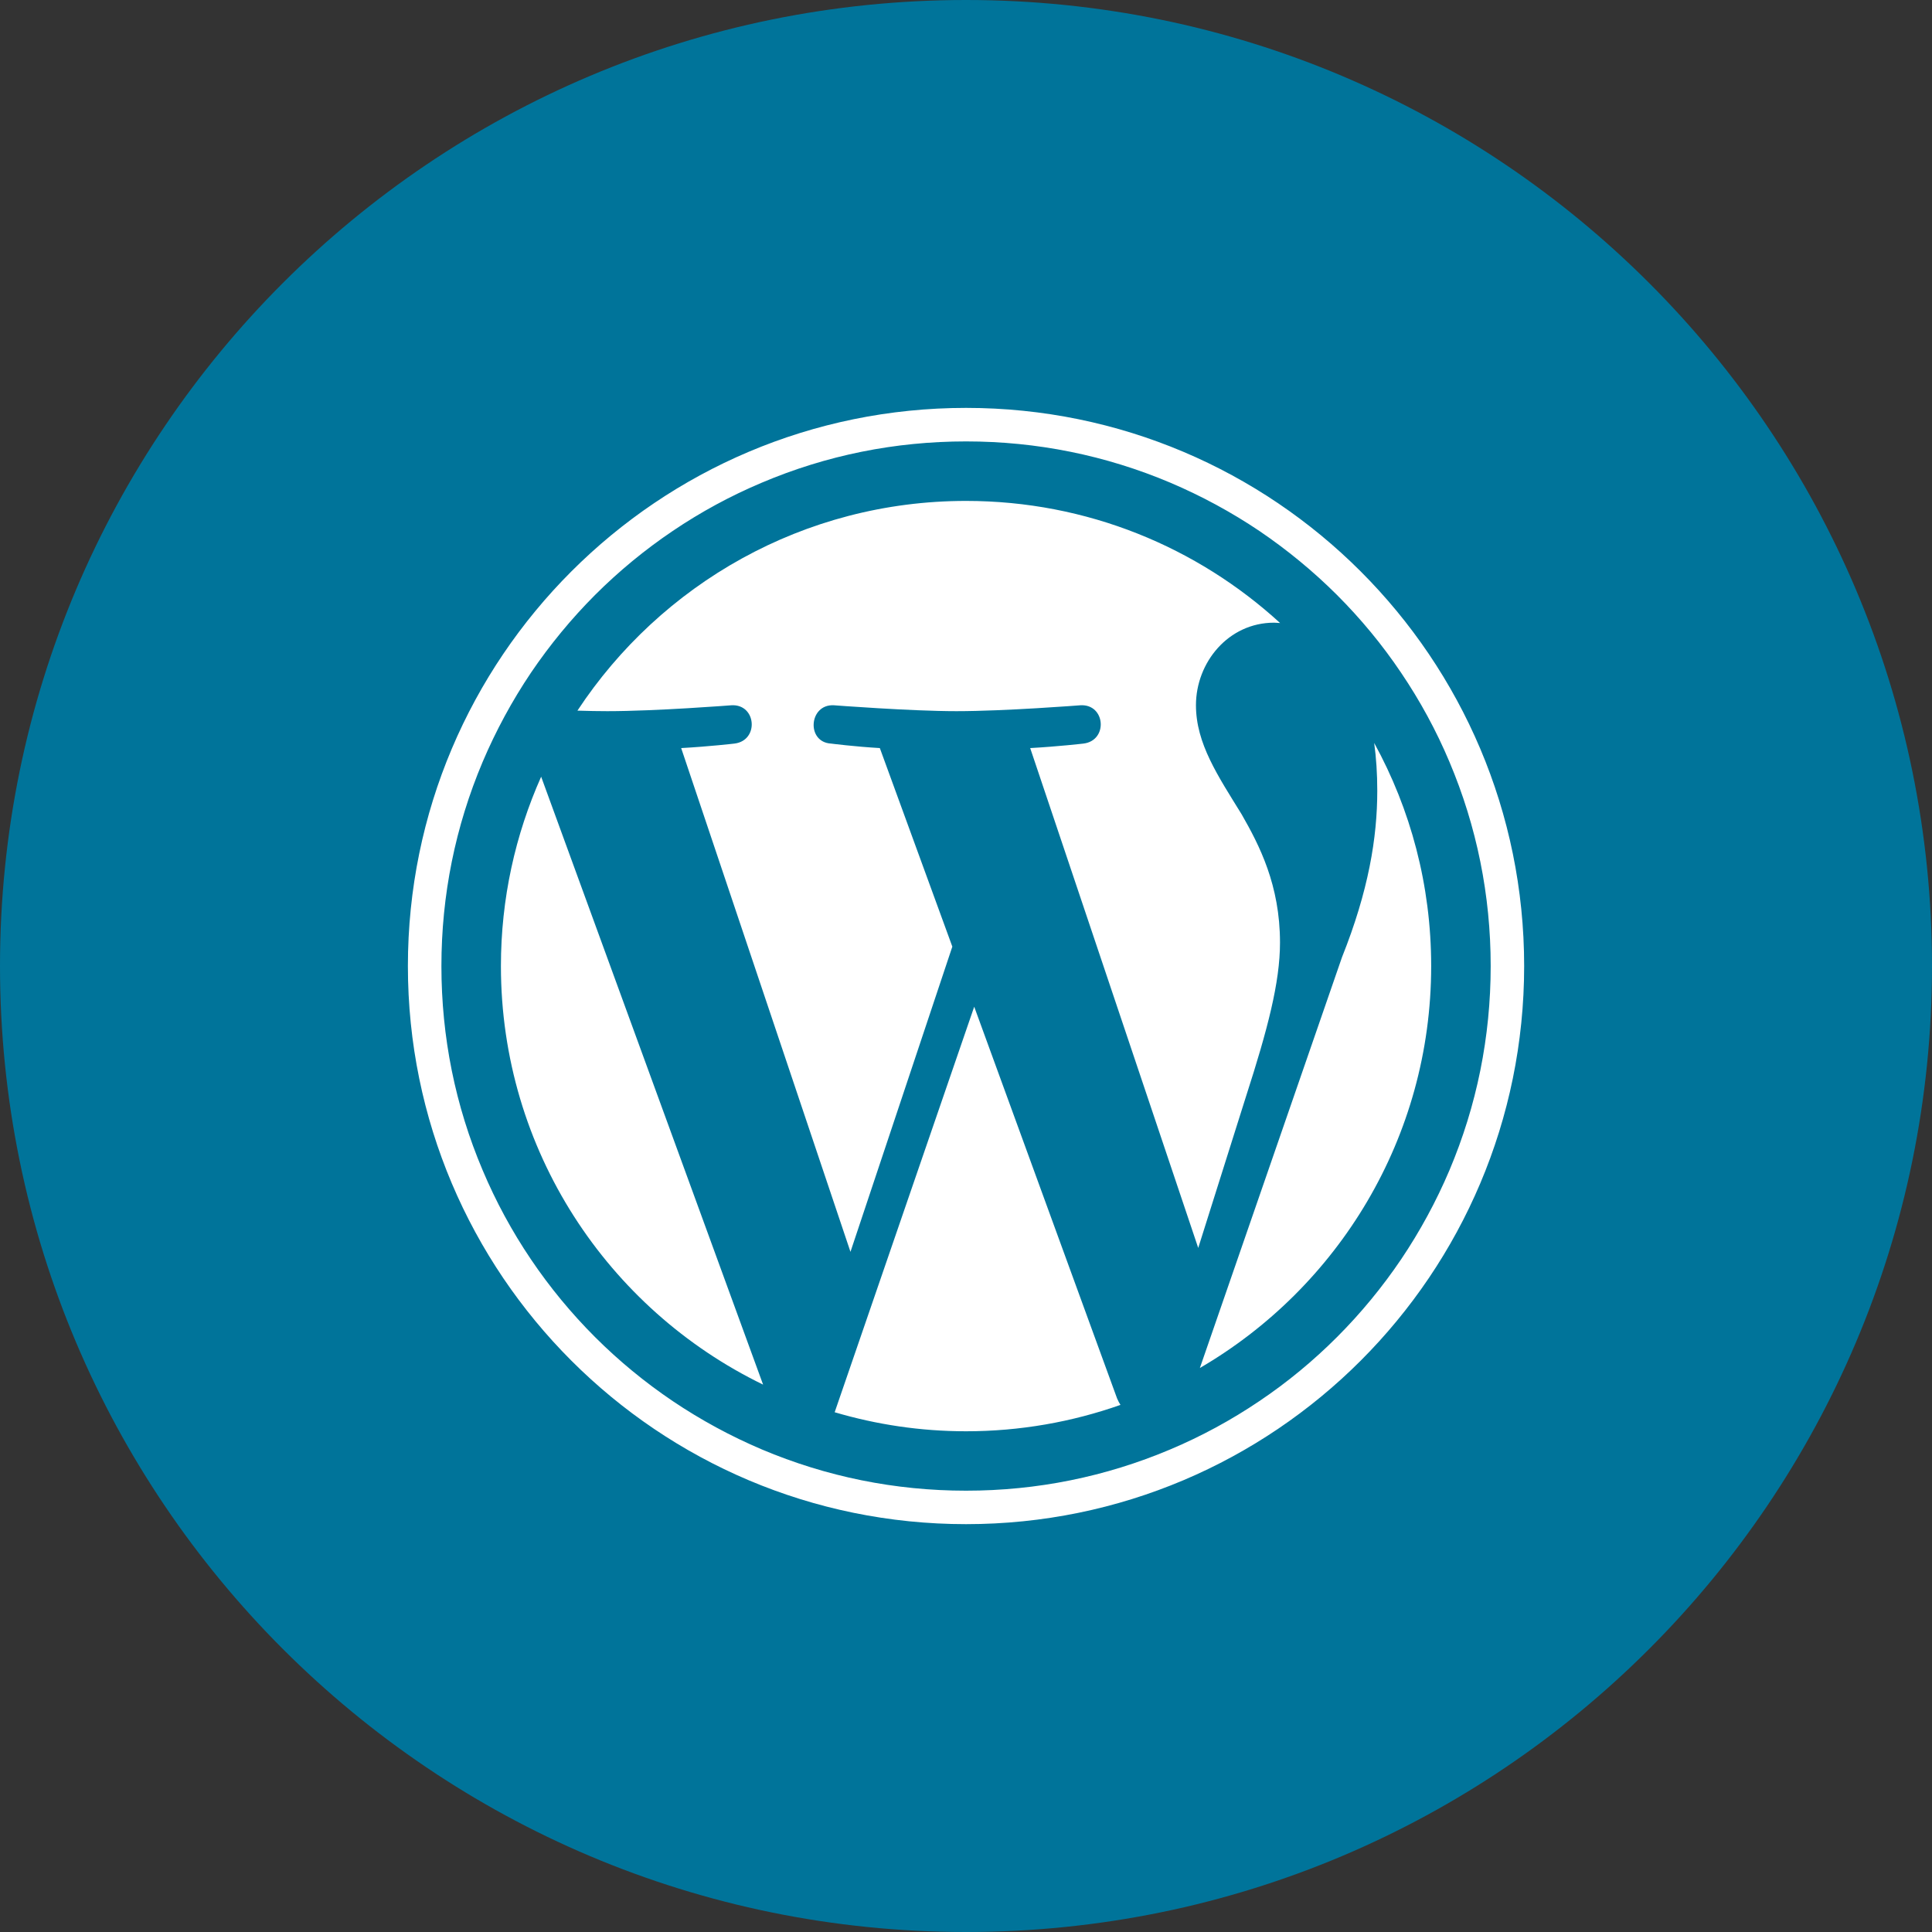
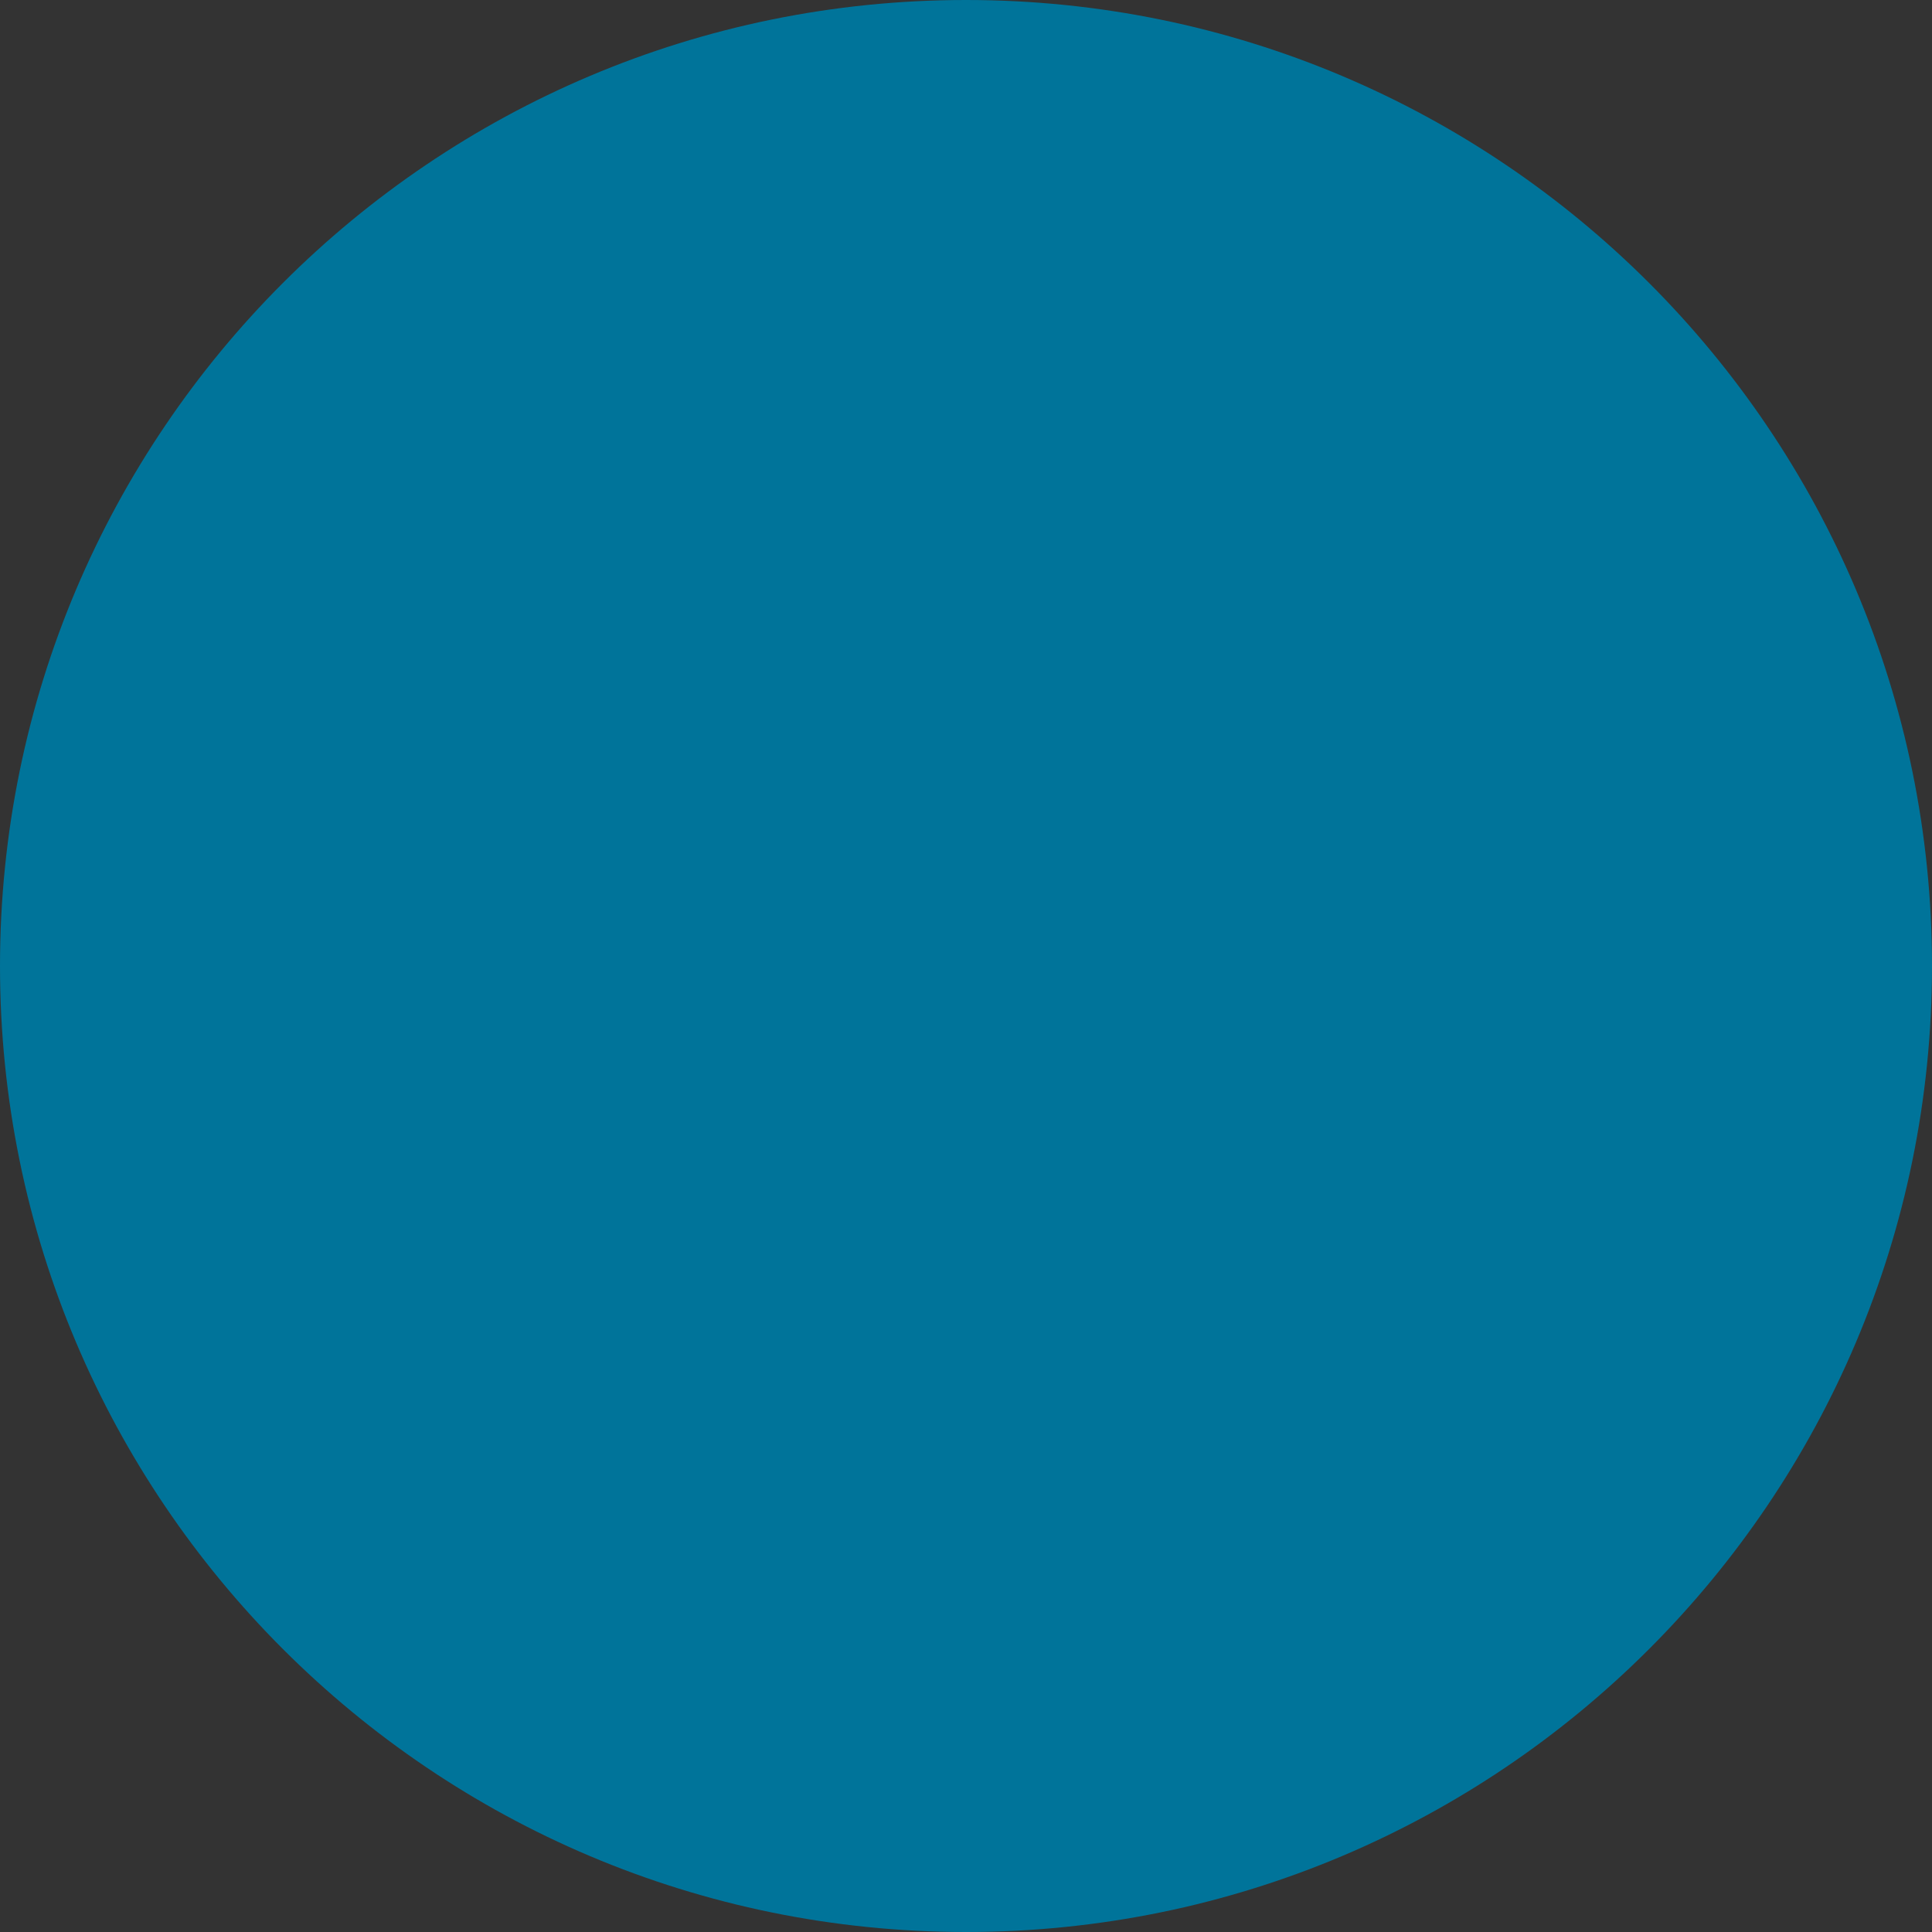
<svg xmlns="http://www.w3.org/2000/svg" width="40" height="40" viewBox="0 0 40 40" fill="none">
  <rect x="0" y="0" width="40" height="40" fill="#333333" stroke="none" />
  <g id="Wordpress" clip-path="url(#clip0_1334_500)">
    <g id="Layer 1">
      <path id="Vector" d="M20 40C31.046 40 40 31.046 40 20C40 8.954 31.046 0 20 0C8.954 0 0 8.954 0 20C0 31.046 8.954 40 20 40Z" fill="#00749A" />
-       <path id="Vector_2" d="M20.001 8.445C13.62 8.445 8.445 13.62 8.445 20.001C8.445 26.382 13.62 31.556 20.001 31.556C26.382 31.556 31.556 26.382 31.556 20.001C31.556 13.62 26.382 8.445 20.001 8.445ZM28.451 15.382C28.493 15.688 28.515 16.017 28.515 16.371C28.515 17.347 28.333 18.445 27.784 19.82L24.842 28.323C27.705 26.655 29.631 23.552 29.631 20.001C29.631 18.327 29.204 16.753 28.451 15.382ZM20.17 20.843L17.281 29.239C18.145 29.494 19.057 29.633 20.001 29.633C21.122 29.633 22.198 29.439 23.198 29.087C23.172 29.046 23.149 29.002 23.128 28.953L20.17 20.843H20.17ZM26.501 19.515C26.501 18.325 26.074 17.501 25.707 16.86C25.218 16.066 24.761 15.395 24.761 14.601C24.761 13.715 25.432 12.892 26.378 12.892C26.422 12.892 26.461 12.898 26.503 12.899C24.789 11.329 22.506 10.371 20.001 10.371C16.636 10.371 13.678 12.098 11.955 14.713C12.181 14.72 12.393 14.724 12.575 14.724C13.582 14.724 15.143 14.602 15.143 14.602C15.662 14.572 15.722 15.333 15.205 15.395C15.205 15.395 14.684 15.456 14.103 15.488L17.608 25.918L19.717 19.599L18.216 15.488C17.697 15.458 17.206 15.395 17.206 15.395C16.687 15.366 16.747 14.572 17.266 14.602C17.266 14.602 18.855 14.724 19.802 14.724C20.808 14.724 22.369 14.602 22.369 14.602C22.888 14.572 22.948 15.333 22.431 15.395C22.431 15.395 21.908 15.456 21.329 15.488L24.808 25.837L25.801 22.689C26.244 21.314 26.501 20.34 26.501 19.516V19.515ZM10.371 20.001C10.371 23.813 12.587 27.107 15.799 28.667L11.204 16.081C10.67 17.279 10.371 18.604 10.371 20.001ZM20.001 9.139C21.468 9.139 22.89 9.427 24.229 9.993C24.872 10.266 25.493 10.602 26.074 10.993C26.649 11.383 27.191 11.829 27.682 12.319C28.173 12.81 28.621 13.352 29.008 13.928C29.401 14.509 29.738 15.129 30.009 15.773C30.575 17.112 30.863 18.534 30.863 20.001C30.863 21.468 30.575 22.89 30.009 24.229C29.736 24.872 29.399 25.493 29.008 26.074C28.619 26.649 28.173 27.191 27.682 27.682C27.192 28.173 26.65 28.621 26.074 29.008C25.493 29.401 24.872 29.738 24.229 30.009C22.89 30.575 21.468 30.863 20.001 30.863C18.534 30.863 17.112 30.575 15.773 30.009C15.13 29.736 14.509 29.399 13.928 29.008C13.352 28.619 12.81 28.173 12.319 27.682C11.829 27.192 11.381 26.65 10.993 26.074C10.6 25.493 10.264 24.872 9.993 24.229C9.425 22.89 9.139 21.468 9.139 20.001C9.139 18.534 9.427 17.112 9.993 15.773C10.266 15.13 10.602 14.509 10.993 13.928C11.383 13.352 11.829 12.81 12.319 12.319C12.81 11.828 13.352 11.381 13.928 10.993C14.509 10.6 15.129 10.264 15.773 9.993C17.112 9.425 18.534 9.139 20.001 9.139Z" fill="white" />
    </g>
  </g>
  <defs>
    <clipPath id="clip0_1334_500">
      <rect width="40" height="40" fill="white" />
    </clipPath>
  </defs>
</svg>